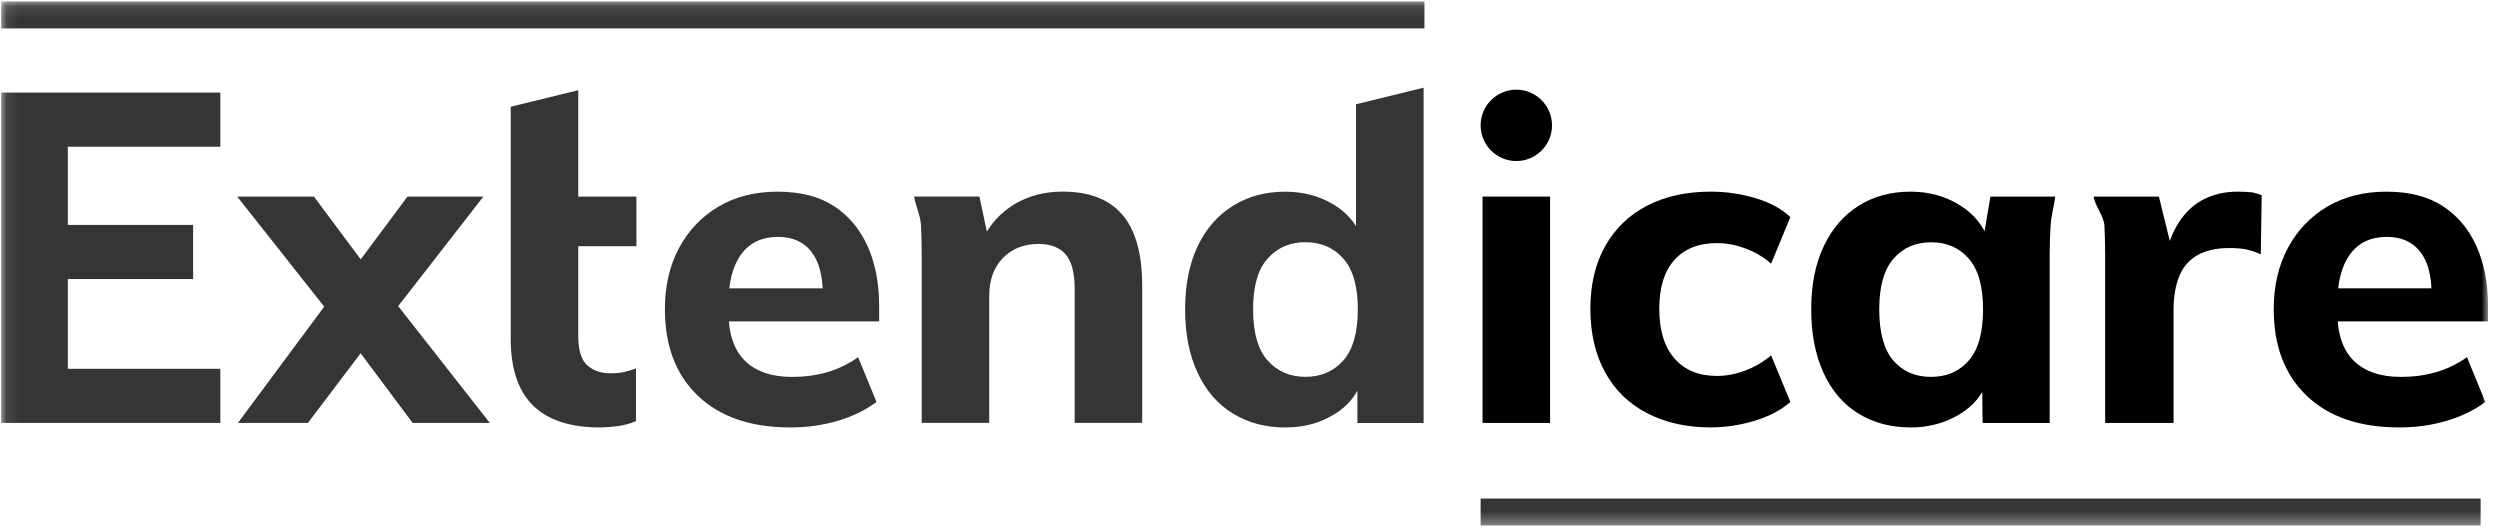
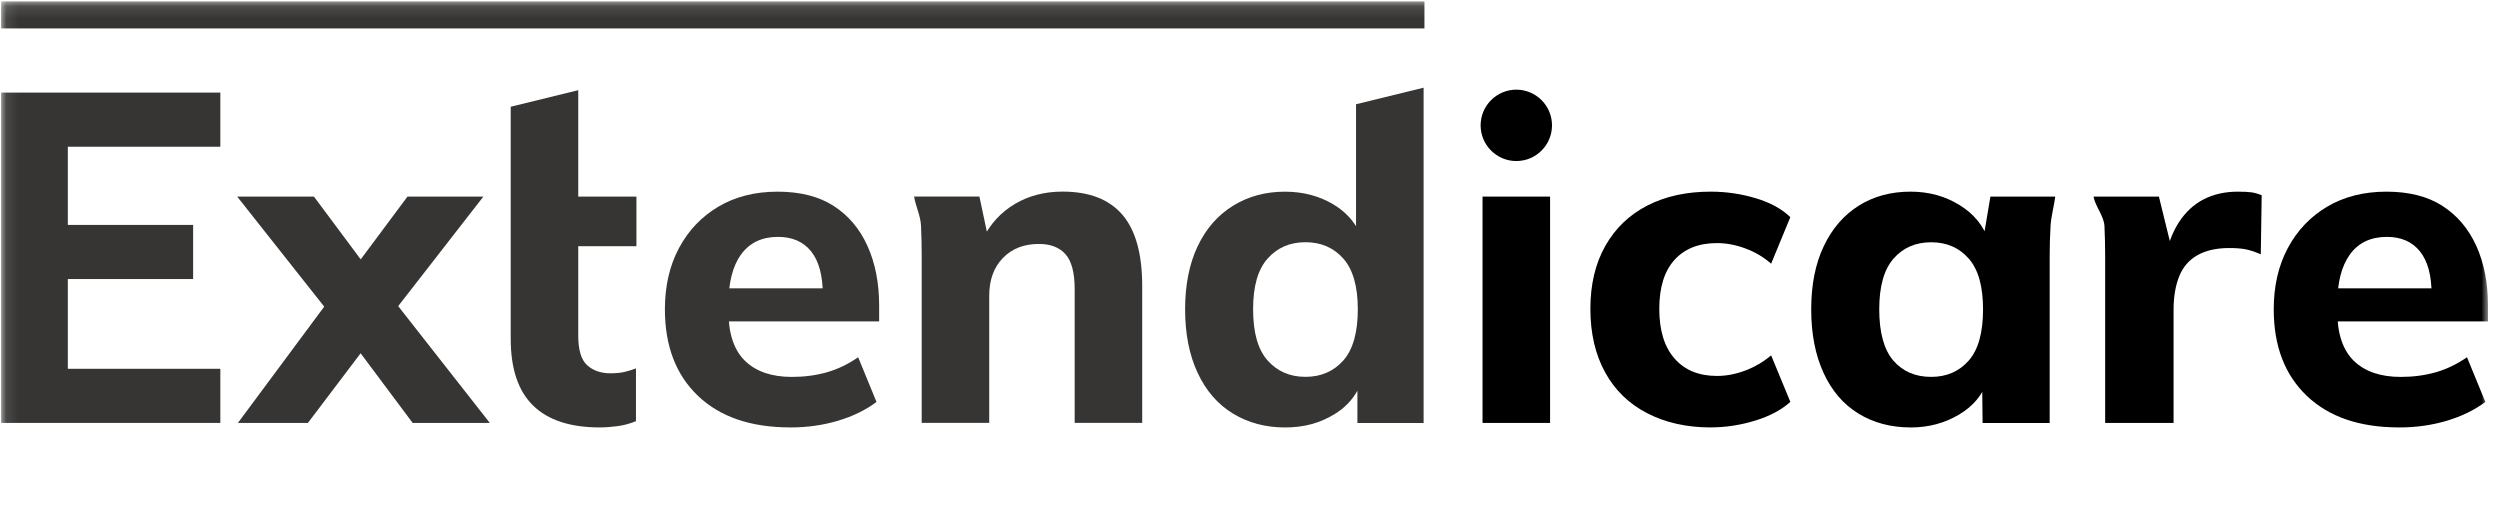
<svg xmlns="http://www.w3.org/2000/svg" width="203" height="43" viewBox="0 0 203 43" fill="none">
  <g clip-path="url(#clip0_371_311)">
    <mask id="mask0_371_311" style="mask-type:luminance" maskUnits="userSpaceOnUse" x="0" y="0" width="203" height="43">
      <path d="M202.028 0.115H0.093V42.676H202.028V0.115Z" fill="white" />
    </mask>
    <g mask="url(#mask0_371_311)">
      <path d="M115.665 0.115H0.093V2.308H115.665V0.115Z" fill="#363534" />
      <path d="M0.093 34.341V7.519H17.892V11.914H5.507V18.263H15.681V22.658H5.507V29.946H17.892V34.341H0.093Z" fill="#363534" />
      <path d="M19.318 34.342L27.244 23.662V26.06L19.26 15.963H25.492L30.253 22.355H28.326L33.087 15.963H39.249L31.369 26.097V23.628L39.773 34.342H33.507L28.326 27.404H30.253L25.002 34.342H19.315H19.318Z" fill="#363534" />
      <path d="M48.699 34.707C46.301 34.707 44.497 34.115 43.285 32.928C42.074 31.741 41.47 29.938 41.47 27.515V8.667L46.954 7.323V15.963H51.678V19.994H46.954V27.26C46.954 28.422 47.196 29.22 47.681 29.659C48.165 30.094 48.794 30.312 49.57 30.312C50.006 30.312 50.38 30.275 50.696 30.204C51.012 30.131 51.325 30.036 51.641 29.913V34.198C51.18 34.391 50.696 34.526 50.187 34.597C49.678 34.667 49.181 34.707 48.696 34.707H48.699Z" fill="#363534" />
      <path d="M64.161 34.706C60.965 34.706 58.471 33.853 56.677 32.145C54.886 30.436 53.99 28.096 53.99 25.118C53.99 23.228 54.37 21.569 55.134 20.143C55.898 18.713 56.962 17.594 58.33 16.781C59.698 15.971 61.302 15.563 63.142 15.563C64.983 15.563 66.501 15.95 67.701 16.726C68.9 17.502 69.814 18.585 70.442 19.977C71.071 21.37 71.387 22.986 71.387 24.826V26.099H58.493V23.412H67.427L66.811 23.922C66.811 22.373 66.495 21.204 65.866 20.416C65.237 19.631 64.342 19.235 63.179 19.235C61.873 19.235 60.873 19.707 60.183 20.652C59.492 21.597 59.149 22.952 59.149 24.719V25.265C59.149 27.081 59.597 28.424 60.492 29.298C61.388 30.169 62.658 30.605 64.305 30.605C65.323 30.605 66.271 30.479 67.157 30.225C68.041 29.97 68.884 29.565 69.682 29.007L71.172 32.639C70.302 33.292 69.258 33.801 68.05 34.163C66.838 34.525 65.544 34.709 64.164 34.709L64.161 34.706Z" fill="#363534" />
      <path d="M74.841 34.341V20.72C74.841 19.922 74.823 19.122 74.786 18.321C74.749 17.521 74.347 16.735 74.224 15.959H79.528L80.252 19.373H79.816C80.42 18.162 81.289 17.223 82.414 16.558C83.54 15.892 84.828 15.558 86.282 15.558C88.438 15.558 90.055 16.18 91.131 17.429C92.208 18.677 92.747 20.606 92.747 23.223V34.338H87.263V23.477C87.263 22.146 87.015 21.201 86.518 20.643C86.021 20.085 85.3 19.809 84.355 19.809C83.144 19.809 82.168 20.189 81.432 20.953C80.693 21.716 80.325 22.738 80.325 24.023V34.338H74.841V34.341Z" fill="#363534" />
      <path d="M110.11 8.464V18.364C109.668 17.668 109.064 17.073 108.276 16.601C107.126 15.911 105.813 15.564 104.335 15.564C102.761 15.564 101.356 15.944 100.12 16.708C98.884 17.472 97.927 18.567 97.249 19.996C96.571 21.425 96.231 23.134 96.231 25.118C96.231 27.103 96.568 28.824 97.249 30.277C97.927 31.731 98.884 32.832 100.12 33.584C101.356 34.335 102.758 34.709 104.335 34.709C105.911 34.709 107.175 34.351 108.35 33.639C109.178 33.136 109.794 32.492 110.221 31.728V34.348H115.597V7.12L110.113 8.464H110.11ZM109.074 29.274C108.285 30.158 107.264 30.599 106.003 30.599C104.743 30.599 103.721 30.158 102.933 29.274C102.145 28.391 101.752 27.005 101.752 25.115C101.752 23.226 102.145 21.876 102.933 20.993C103.718 20.11 104.743 19.668 106.003 19.668C107.264 19.668 108.285 20.11 109.074 20.993C109.859 21.876 110.254 23.25 110.254 25.115C110.254 26.98 109.862 28.391 109.074 29.274Z" fill="#363534" />
      <path d="M125.866 15.963H120.382V34.342H125.866V15.963Z" fill="black" />
      <path d="M138.911 34.707C136.972 34.707 135.261 34.327 133.77 33.563C132.28 32.799 131.136 31.692 130.338 30.238C129.538 28.784 129.139 27.067 129.139 25.079C129.139 23.091 129.544 21.386 130.357 19.957C131.166 18.527 132.307 17.439 133.77 16.687C135.236 15.936 136.948 15.562 138.911 15.562C140.147 15.562 141.355 15.736 142.543 16.089C143.73 16.442 144.674 16.954 145.376 17.632L143.816 21.411C143.211 20.877 142.515 20.466 141.727 20.175C140.942 19.883 140.172 19.739 139.42 19.739C137.942 19.739 136.792 20.193 135.97 21.101C135.147 22.009 134.734 23.334 134.734 25.079C134.734 26.824 135.144 28.168 135.97 29.109C136.792 30.054 137.942 30.526 139.42 30.526C140.172 30.526 140.932 30.382 141.708 30.091C142.484 29.799 143.183 29.388 143.816 28.855L145.376 32.633C144.65 33.287 143.693 33.796 142.506 34.158C141.319 34.52 140.12 34.704 138.911 34.704V34.707Z" fill="black" />
      <path d="M155.137 34.707C153.539 34.707 152.128 34.333 150.904 33.581C149.681 32.83 148.736 31.729 148.07 30.275C147.404 28.821 147.07 27.103 147.07 25.116C147.07 23.128 147.408 21.423 148.088 19.994C148.766 18.564 149.711 17.469 150.922 16.706C152.134 15.942 153.539 15.562 155.137 15.562C156.612 15.562 157.94 15.923 159.115 16.65C160.29 17.377 161.072 18.334 161.458 19.521H161.023L161.621 15.963H166.887C166.789 16.739 166.556 17.524 166.507 18.325C166.458 19.126 166.434 19.923 166.434 20.724V34.345H160.986L160.949 30.894H161.385C160.999 32.057 160.222 32.983 159.06 33.673C157.897 34.363 156.591 34.71 155.137 34.71V34.707ZM156.808 30.603C158.066 30.603 159.084 30.161 159.861 29.278C160.637 28.395 161.023 27.008 161.023 25.119C161.023 23.23 160.634 21.88 159.861 20.997C159.084 20.113 158.069 19.672 156.808 19.672C155.548 19.672 154.533 20.113 153.757 20.997C152.981 21.88 152.594 23.254 152.594 25.119C152.594 26.984 152.975 28.395 153.738 29.278C154.502 30.161 155.524 30.603 156.808 30.603Z" fill="black" />
      <path d="M170.939 34.341V20.83C170.939 20.008 170.92 19.183 170.883 18.361C170.847 17.539 170.12 16.738 170 15.962H175.303L176.604 21.265L175.733 21.302C175.975 19.995 176.368 18.916 176.914 18.069C177.459 17.223 178.137 16.594 178.947 16.18C179.757 15.769 180.674 15.563 181.69 15.563C182.198 15.563 182.579 15.582 182.833 15.619C183.088 15.655 183.361 15.735 183.649 15.855L183.576 20.649C183.067 20.431 182.637 20.293 182.287 20.232C181.935 20.17 181.505 20.14 180.999 20.14C179.981 20.14 179.128 20.333 178.438 20.719C177.748 21.106 177.251 21.683 176.948 22.446C176.644 23.21 176.494 24.112 176.494 25.151V34.341H170.936H170.939Z" fill="black" />
      <path d="M194.798 34.706C191.602 34.706 189.109 33.853 187.314 32.145C185.523 30.436 184.627 28.096 184.627 25.118C184.627 23.228 185.008 21.569 185.771 20.143C186.535 18.713 187.599 17.594 188.968 16.781C190.336 15.971 191.94 15.563 193.78 15.563C195.62 15.563 197.138 15.95 198.338 16.726C199.537 17.502 200.451 18.585 201.08 19.977C201.709 21.37 202.025 22.986 202.025 24.826V26.099H189.13V23.412H198.065L197.448 23.922C197.448 22.373 197.132 21.204 196.504 20.416C195.875 19.631 194.979 19.235 193.817 19.235C192.51 19.235 191.51 19.707 190.82 20.652C190.13 21.597 189.786 22.952 189.786 24.719V25.265C189.786 27.081 190.234 28.424 191.13 29.298C192.025 30.169 193.295 30.605 194.942 30.605C195.961 30.605 196.909 30.479 197.795 30.225C198.678 29.97 199.522 29.565 200.319 29.007L201.81 32.639C200.939 33.292 199.896 33.801 198.688 34.163C197.476 34.525 196.182 34.709 194.801 34.709L194.798 34.706Z" fill="black" />
      <path d="M123.125 13.077C121.527 13.077 120.226 11.777 120.226 10.179C120.226 8.581 121.527 7.28 123.125 7.28C124.722 7.28 126.023 8.581 126.023 10.179C126.023 11.777 124.722 13.077 123.125 13.077Z" fill="black" />
-       <path d="M201.427 40.482H120.226V42.675H201.427V40.482Z" fill="#363534" />
    </g>
  </g>
  <defs>
    <clipPath id="clip0_371_311">
      <rect width="202.44" height="42.911" fill="white" />
    </clipPath>
  </defs>
</svg>